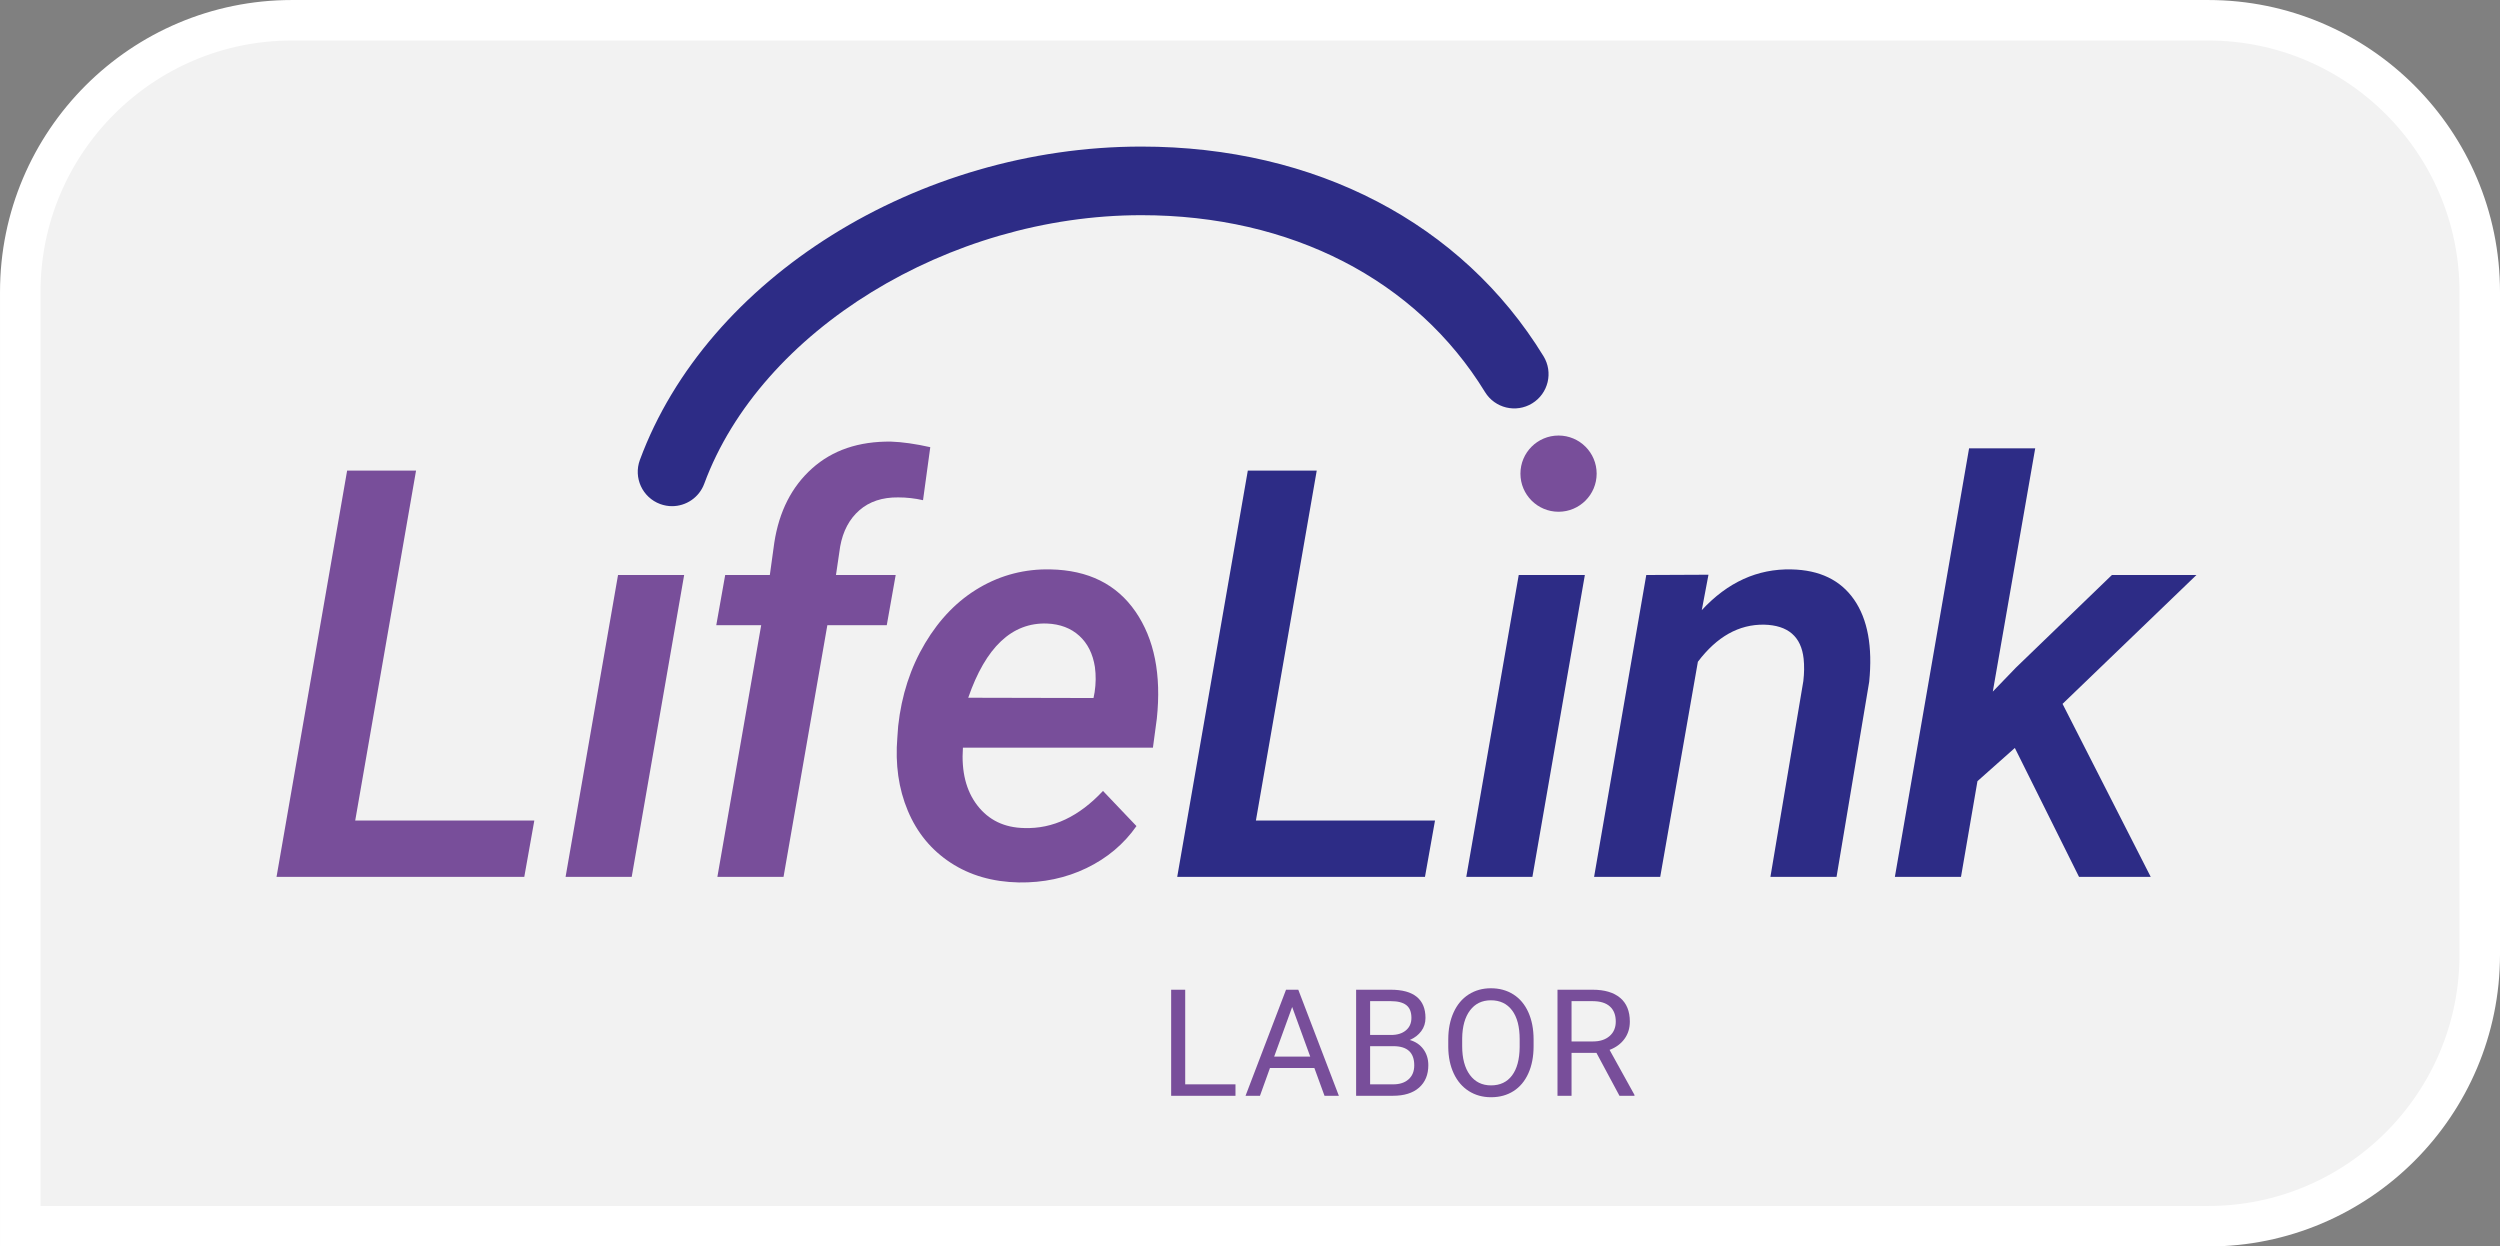
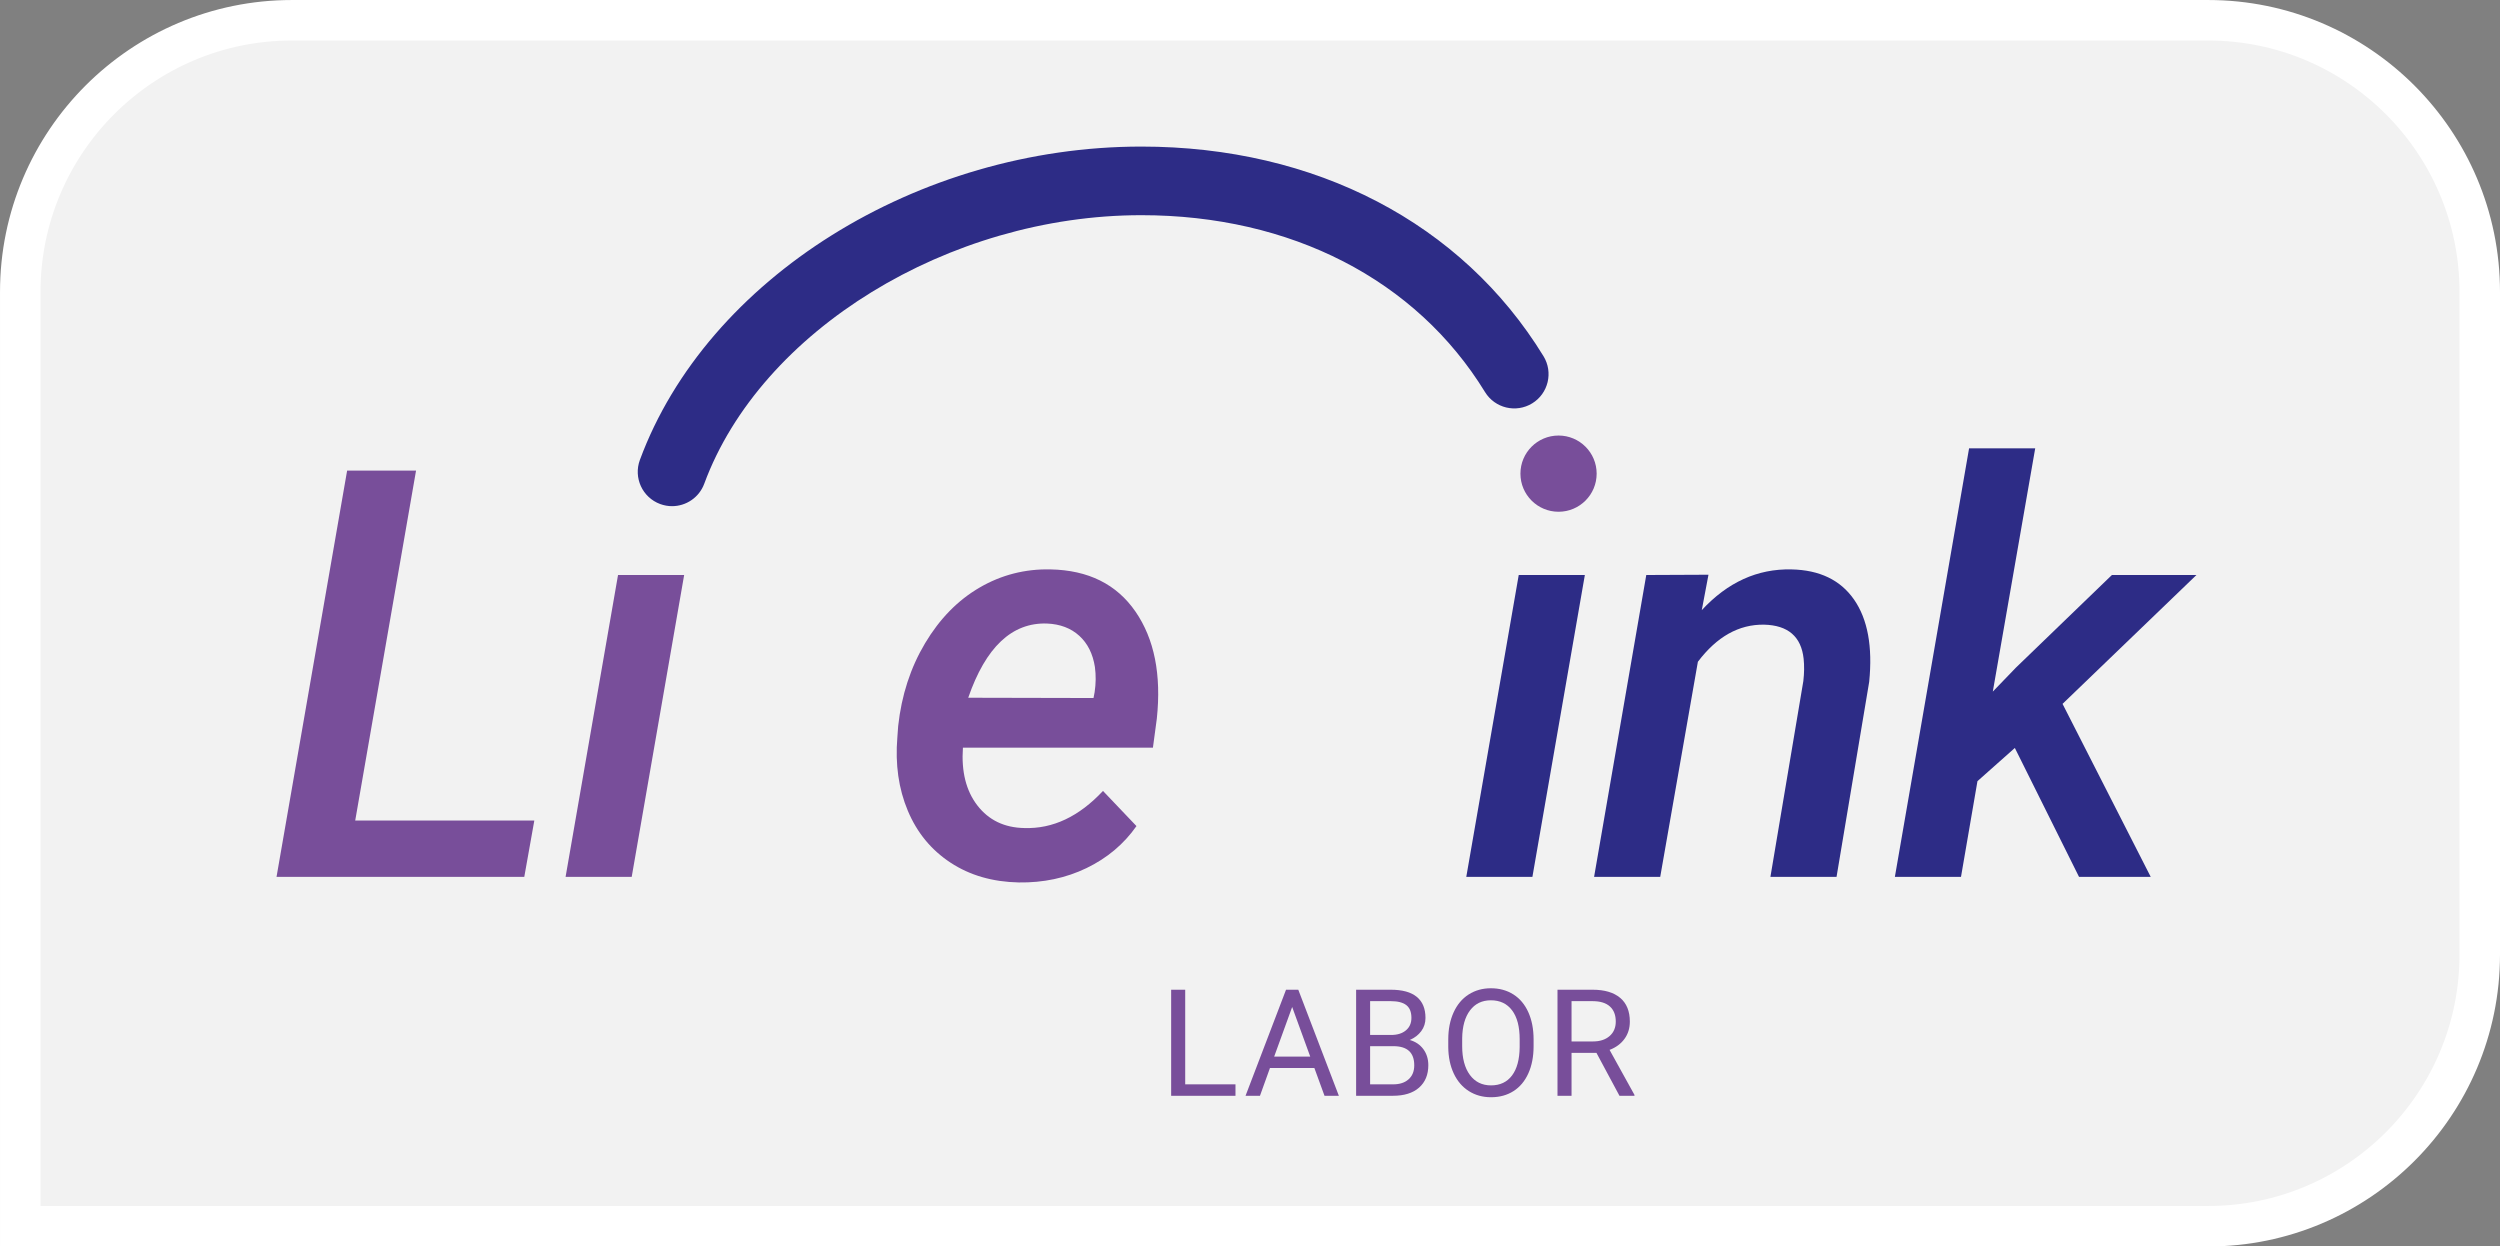
<svg xmlns="http://www.w3.org/2000/svg" id="Ebene_2" data-name="Ebene 2" viewBox="0 0 185.181 92.33">
  <rect x="0" y="0" width="185.181" height="92.33" fill="#808080" stroke="none" />
  <defs>
    <style>      .cls-1 {        fill: #784e9a;      }      .cls-2 {        fill: #2d2c86;      }      .cls-3 {        fill: #f2f2f2;        stroke: #fff;        stroke-miterlimit: 10;        stroke-width: 3px;      }    </style>
  </defs>
  <g id="Ebene_1-2" data-name="Ebene 1">
    <g>
      <path class="cls-3" d="M21.623,1.5h162.057v69.206c0,11.106-9.017,20.123-20.123,20.123H21.623c-11.106,0-20.123-9.017-20.123-20.123V21.623C1.5,10.517,10.517,1.5,21.623,1.5Z" transform="translate(185.181 92.33) rotate(180)" />
      <g>
        <g>
-           <path class="cls-2" d="M93.027,60.777h13.268l-.744,4.175h-18.352l5.229-30.091h5.105l-4.505,25.916Z" />
          <path class="cls-2" d="M113.509,64.952h-4.898l3.885-22.361h4.898l-3.885,22.361Z" />
          <path class="cls-2" d="M126.551,42.569l-.496,2.625c1.915-2.067,4.126-3.072,6.634-3.017,2.094.041,3.644.789,4.65,2.242,1.006,1.454,1.378,3.482,1.116,6.087l-2.418,14.446h-4.898l2.439-14.508c.069-.592.075-1.143.021-1.653-.179-1.639-1.157-2.48-2.935-2.521-1.86-.027-3.493.889-4.898,2.749l-2.79,15.934h-4.898l3.865-22.361,4.609-.021Z" />
          <path class="cls-2" d="M149.244,55.403l-2.769,2.459-1.219,7.089h-4.898l5.497-31.744h4.898l-3.141,18.022,1.715-1.778,7.109-6.861h6.262l-9.92,9.548,6.531,12.814h-5.311l-4.753-9.548Z" />
          <path class="cls-2" d="M49.781,37.493c-.292,0-.589-.051-.88-.158-1.316-.486-1.99-1.947-1.504-3.264,4.965-13.451,20.586-23.214,37.143-23.214,12.886,0,23.744,5.659,29.791,15.527.733,1.197.358,2.761-.839,3.494-1.197.734-2.761.358-3.494-.839-5.102-8.325-14.381-13.1-25.457-13.1-14.271,0-28.19,8.552-32.376,19.892-.379,1.026-1.351,1.662-2.384,1.662Z" />
        </g>
        <g>
          <g>
            <path class="cls-1" d="M87.792,80.32h3.723v.848h-4.765v-7.857h1.041v7.009Z" />
            <path class="cls-1" d="M97.36,79.111h-3.292l-.739,2.056h-1.069l3-7.857h.907l3.005,7.857h-1.063l-.75-2.056ZM94.381,78.264h2.671l-1.338-3.675-1.333,3.675Z" />
            <path class="cls-1" d="M100.451,81.168v-7.857h2.569c.853,0,1.494.176,1.924.529s.645.874.645,1.565c0,.367-.104.692-.313.974s-.493.501-.853.655c.424.119.76.345,1.006.677.246.333.37.729.37,1.19,0,.705-.229,1.259-.686,1.662s-1.103.604-1.937.604h-2.725ZM101.487,76.662h1.565c.453,0,.816-.114,1.088-.341.272-.227.407-.536.407-.925,0-.433-.126-.748-.378-.944-.252-.196-.635-.294-1.15-.294h-1.532v2.504ZM101.487,77.492v2.828h1.711c.482,0,.862-.124,1.141-.375.279-.25.418-.594.418-1.033,0-.946-.515-1.419-1.543-1.419h-1.727Z" />
            <path class="cls-1" d="M113.597,77.492c0,.77-.13,1.442-.389,2.016s-.626,1.012-1.101,1.314-1.029.453-1.662.453c-.619,0-1.167-.152-1.646-.456-.479-.304-.85-.737-1.115-1.3-.264-.563-.401-1.215-.407-1.956v-.567c0-.755.131-1.422.394-2.002s.634-1.022,1.115-1.33c.48-.307,1.03-.461,1.648-.461.629,0,1.185.152,1.665.456.48.304.85.745,1.109,1.322.259.578.389,1.25.389,2.015v.496ZM112.566,76.986c0-.932-.187-1.647-.561-2.145-.374-.498-.898-.747-1.571-.747-.655,0-1.17.249-1.546.747-.376.499-.57,1.19-.581,2.075v.577c0,.903.19,1.613.57,2.129.379.516.901.775,1.567.775.669,0,1.187-.244,1.554-.732.367-.487.556-1.186.567-2.096v-.583Z" />
            <path class="cls-1" d="M118.253,77.989h-1.845v3.179h-1.041v-7.857h2.601c.885,0,1.565.202,2.043.604.477.403.715.99.715,1.759,0,.489-.132.916-.397,1.279-.264.363-.632.635-1.104.815l1.845,3.335v.065h-1.112l-1.705-3.179ZM116.408,77.142h1.592c.514,0,.924-.134,1.228-.4.304-.267.456-.624.456-1.071,0-.486-.145-.859-.434-1.119s-.708-.391-1.255-.394h-1.587v2.984Z" />
          </g>
          <path class="cls-1" d="M26.311,60.777h13.268l-.744,4.175h-18.352l5.229-30.091h5.105l-4.505,25.916Z" />
          <path class="cls-1" d="M46.792,64.952h-4.898l3.885-22.361h4.898l-3.885,22.361Z" />
-           <path class="cls-1" d="M53.138,64.952l3.245-18.642h-3.327l.661-3.72h3.307l.331-2.398c.358-2.315,1.292-4.147,2.801-5.497,1.508-1.35,3.454-2.011,5.838-1.984.84.028,1.812.166,2.914.413l-.537,3.927c-.607-.138-1.219-.207-1.839-.207-1.171-.013-2.129.303-2.873.951-.744.648-1.219,1.543-1.426,2.687l-.31,2.108h4.423l-.661,3.72h-4.402l-3.245,18.642h-4.898Z" />
          <path class="cls-1" d="M75.459,65.365c-1.943-.041-3.627-.53-5.053-1.468-1.426-.937-2.48-2.218-3.162-3.844-.682-1.625-.94-3.437-.775-5.435l.062-.847c.248-2.273.913-4.316,1.994-6.128,1.081-1.812,2.428-3.186,4.04-4.123,1.612-.937,3.362-1.385,5.25-1.343,2.797.055,4.894,1.097,6.293,3.125,1.398,2.029,1.925,4.671,1.581,7.928l-.289,2.153h-14.074c-.124,1.771.234,3.199,1.075,4.284.84,1.085,1.998,1.641,3.472,1.668,2.108.069,4.051-.847,5.828-2.749l2.48,2.604c-.937,1.337-2.17,2.373-3.699,3.111-1.53.737-3.204,1.092-5.022,1.064ZM77.547,46.186c-2.59-.083-4.533,1.75-5.828,5.497l9.28.021.083-.434c.096-.633.103-1.254.021-1.86-.152-.978-.537-1.75-1.157-2.315-.62-.565-1.419-.868-2.397-.909Z" />
          <circle class="cls-1" cx="115.445" cy="35.084" r="2.823" />
        </g>
      </g>
    </g>
  </g>
</svg>